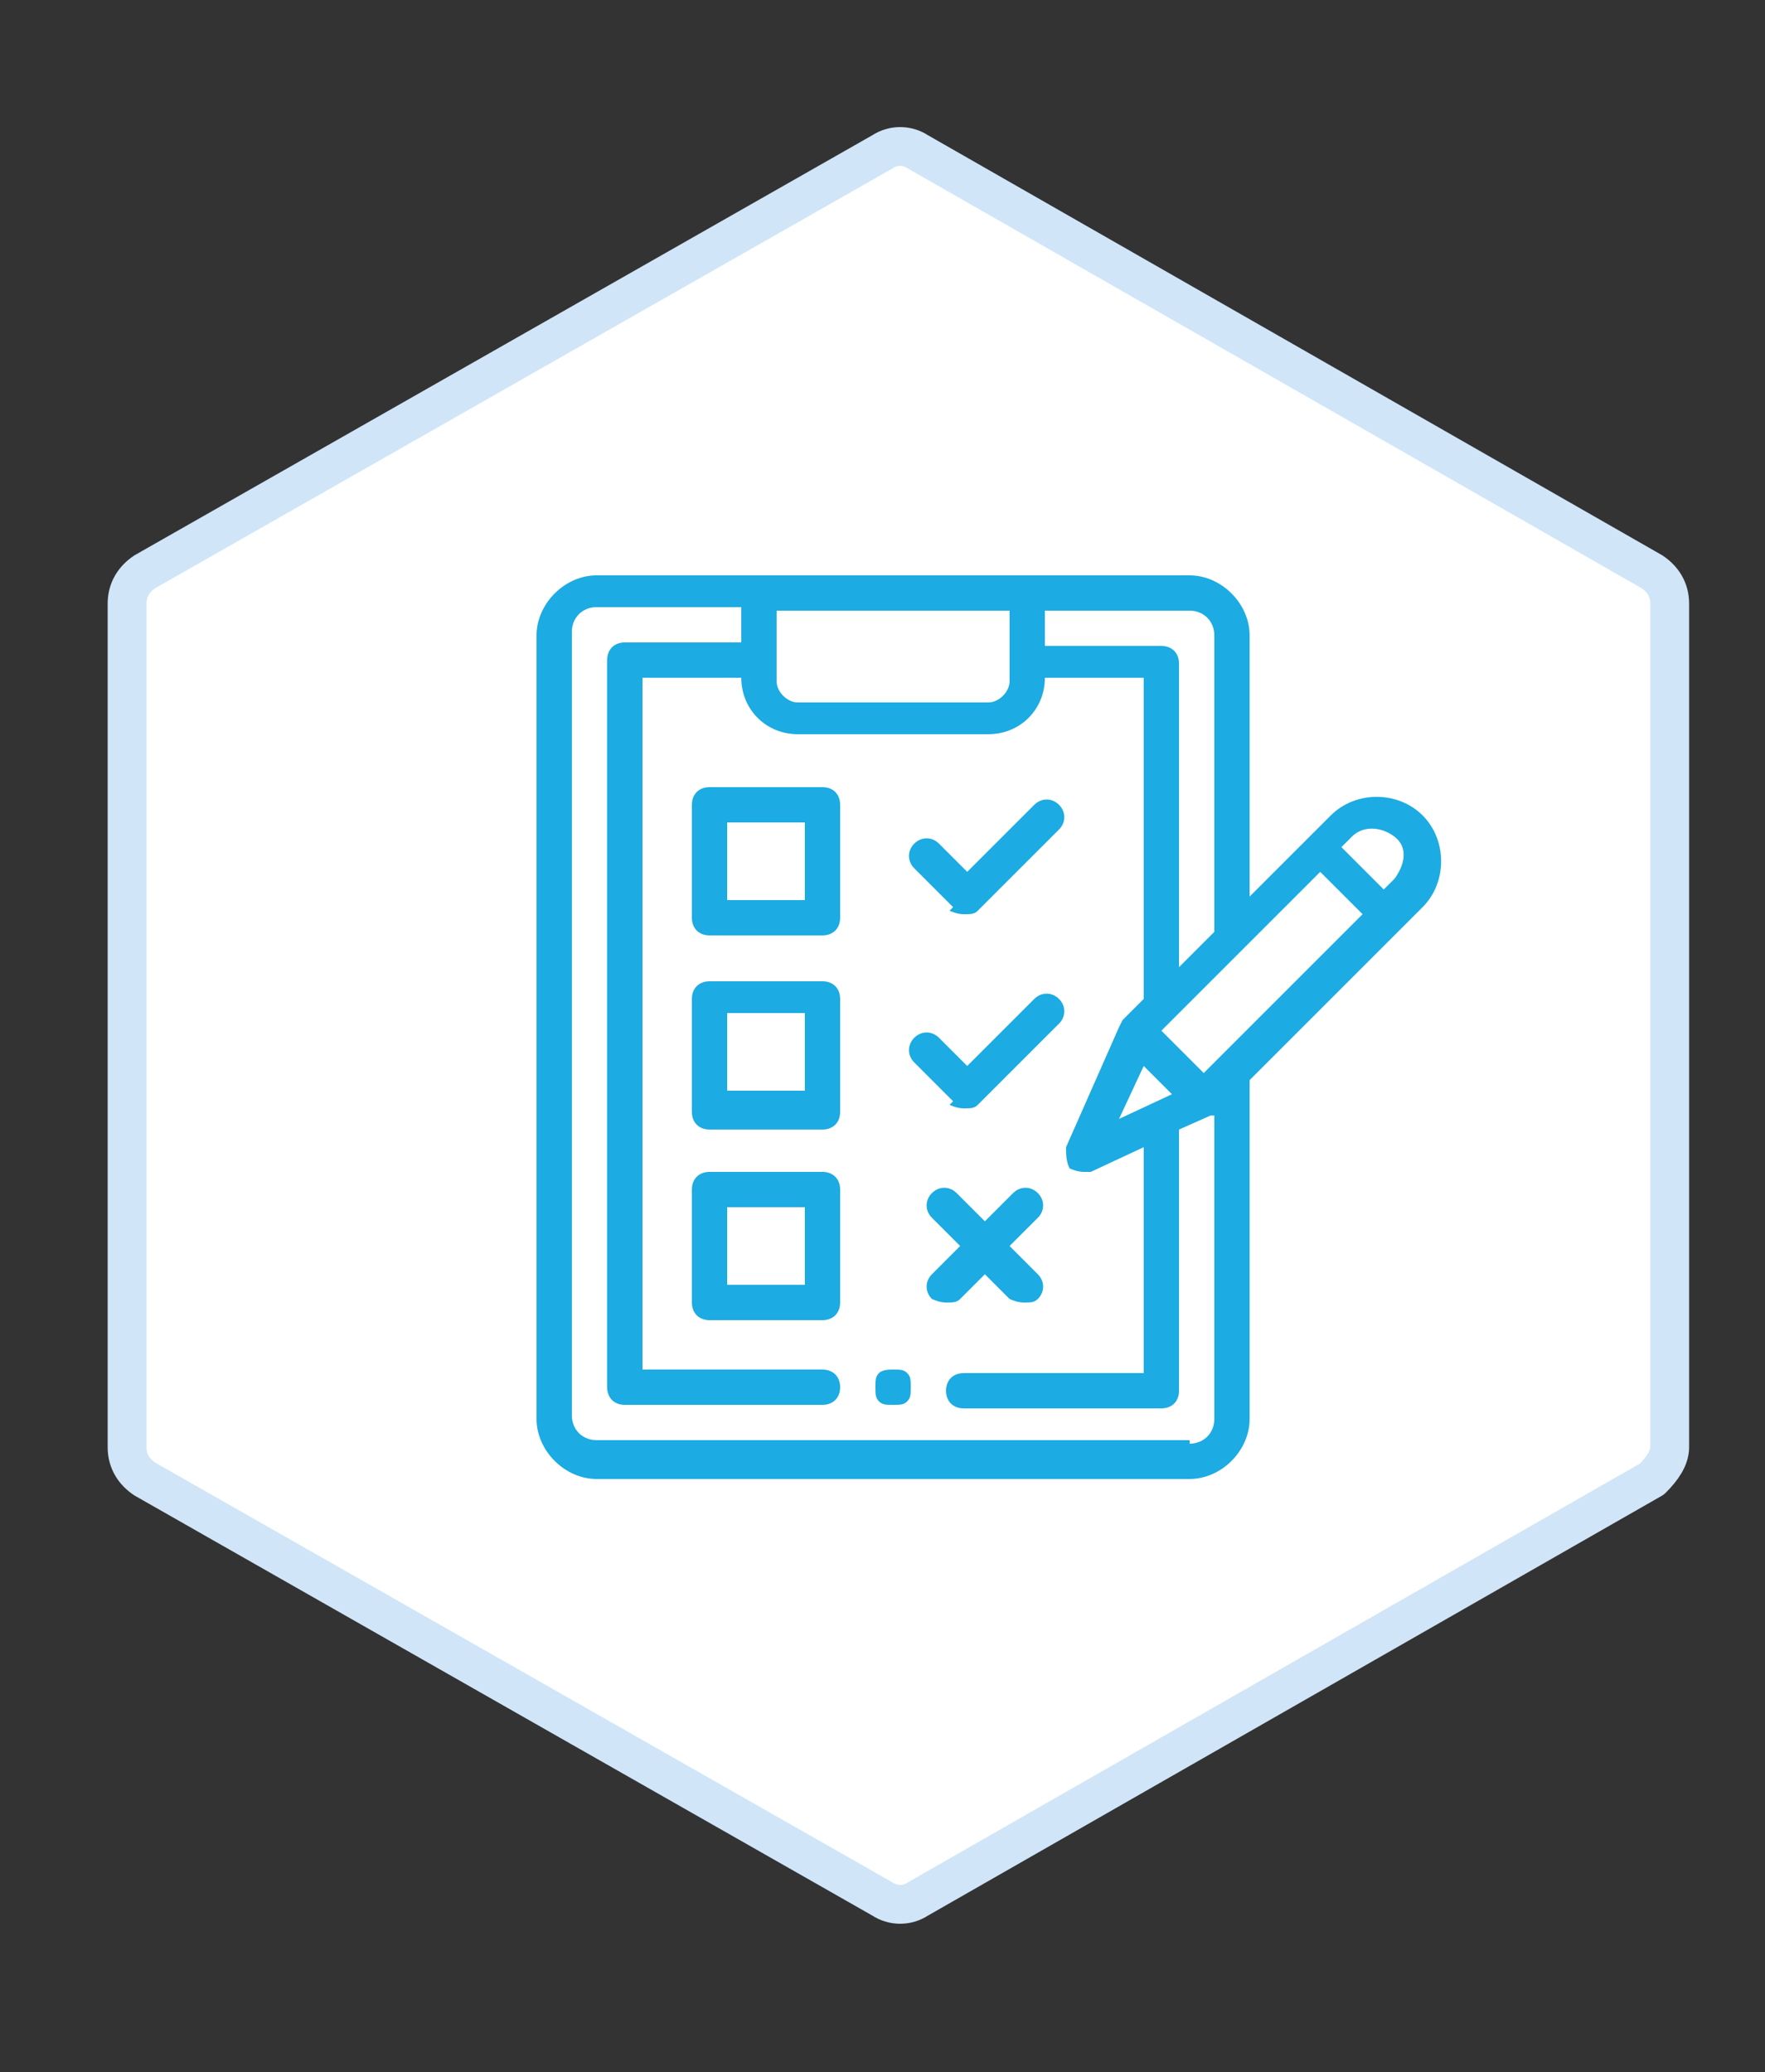
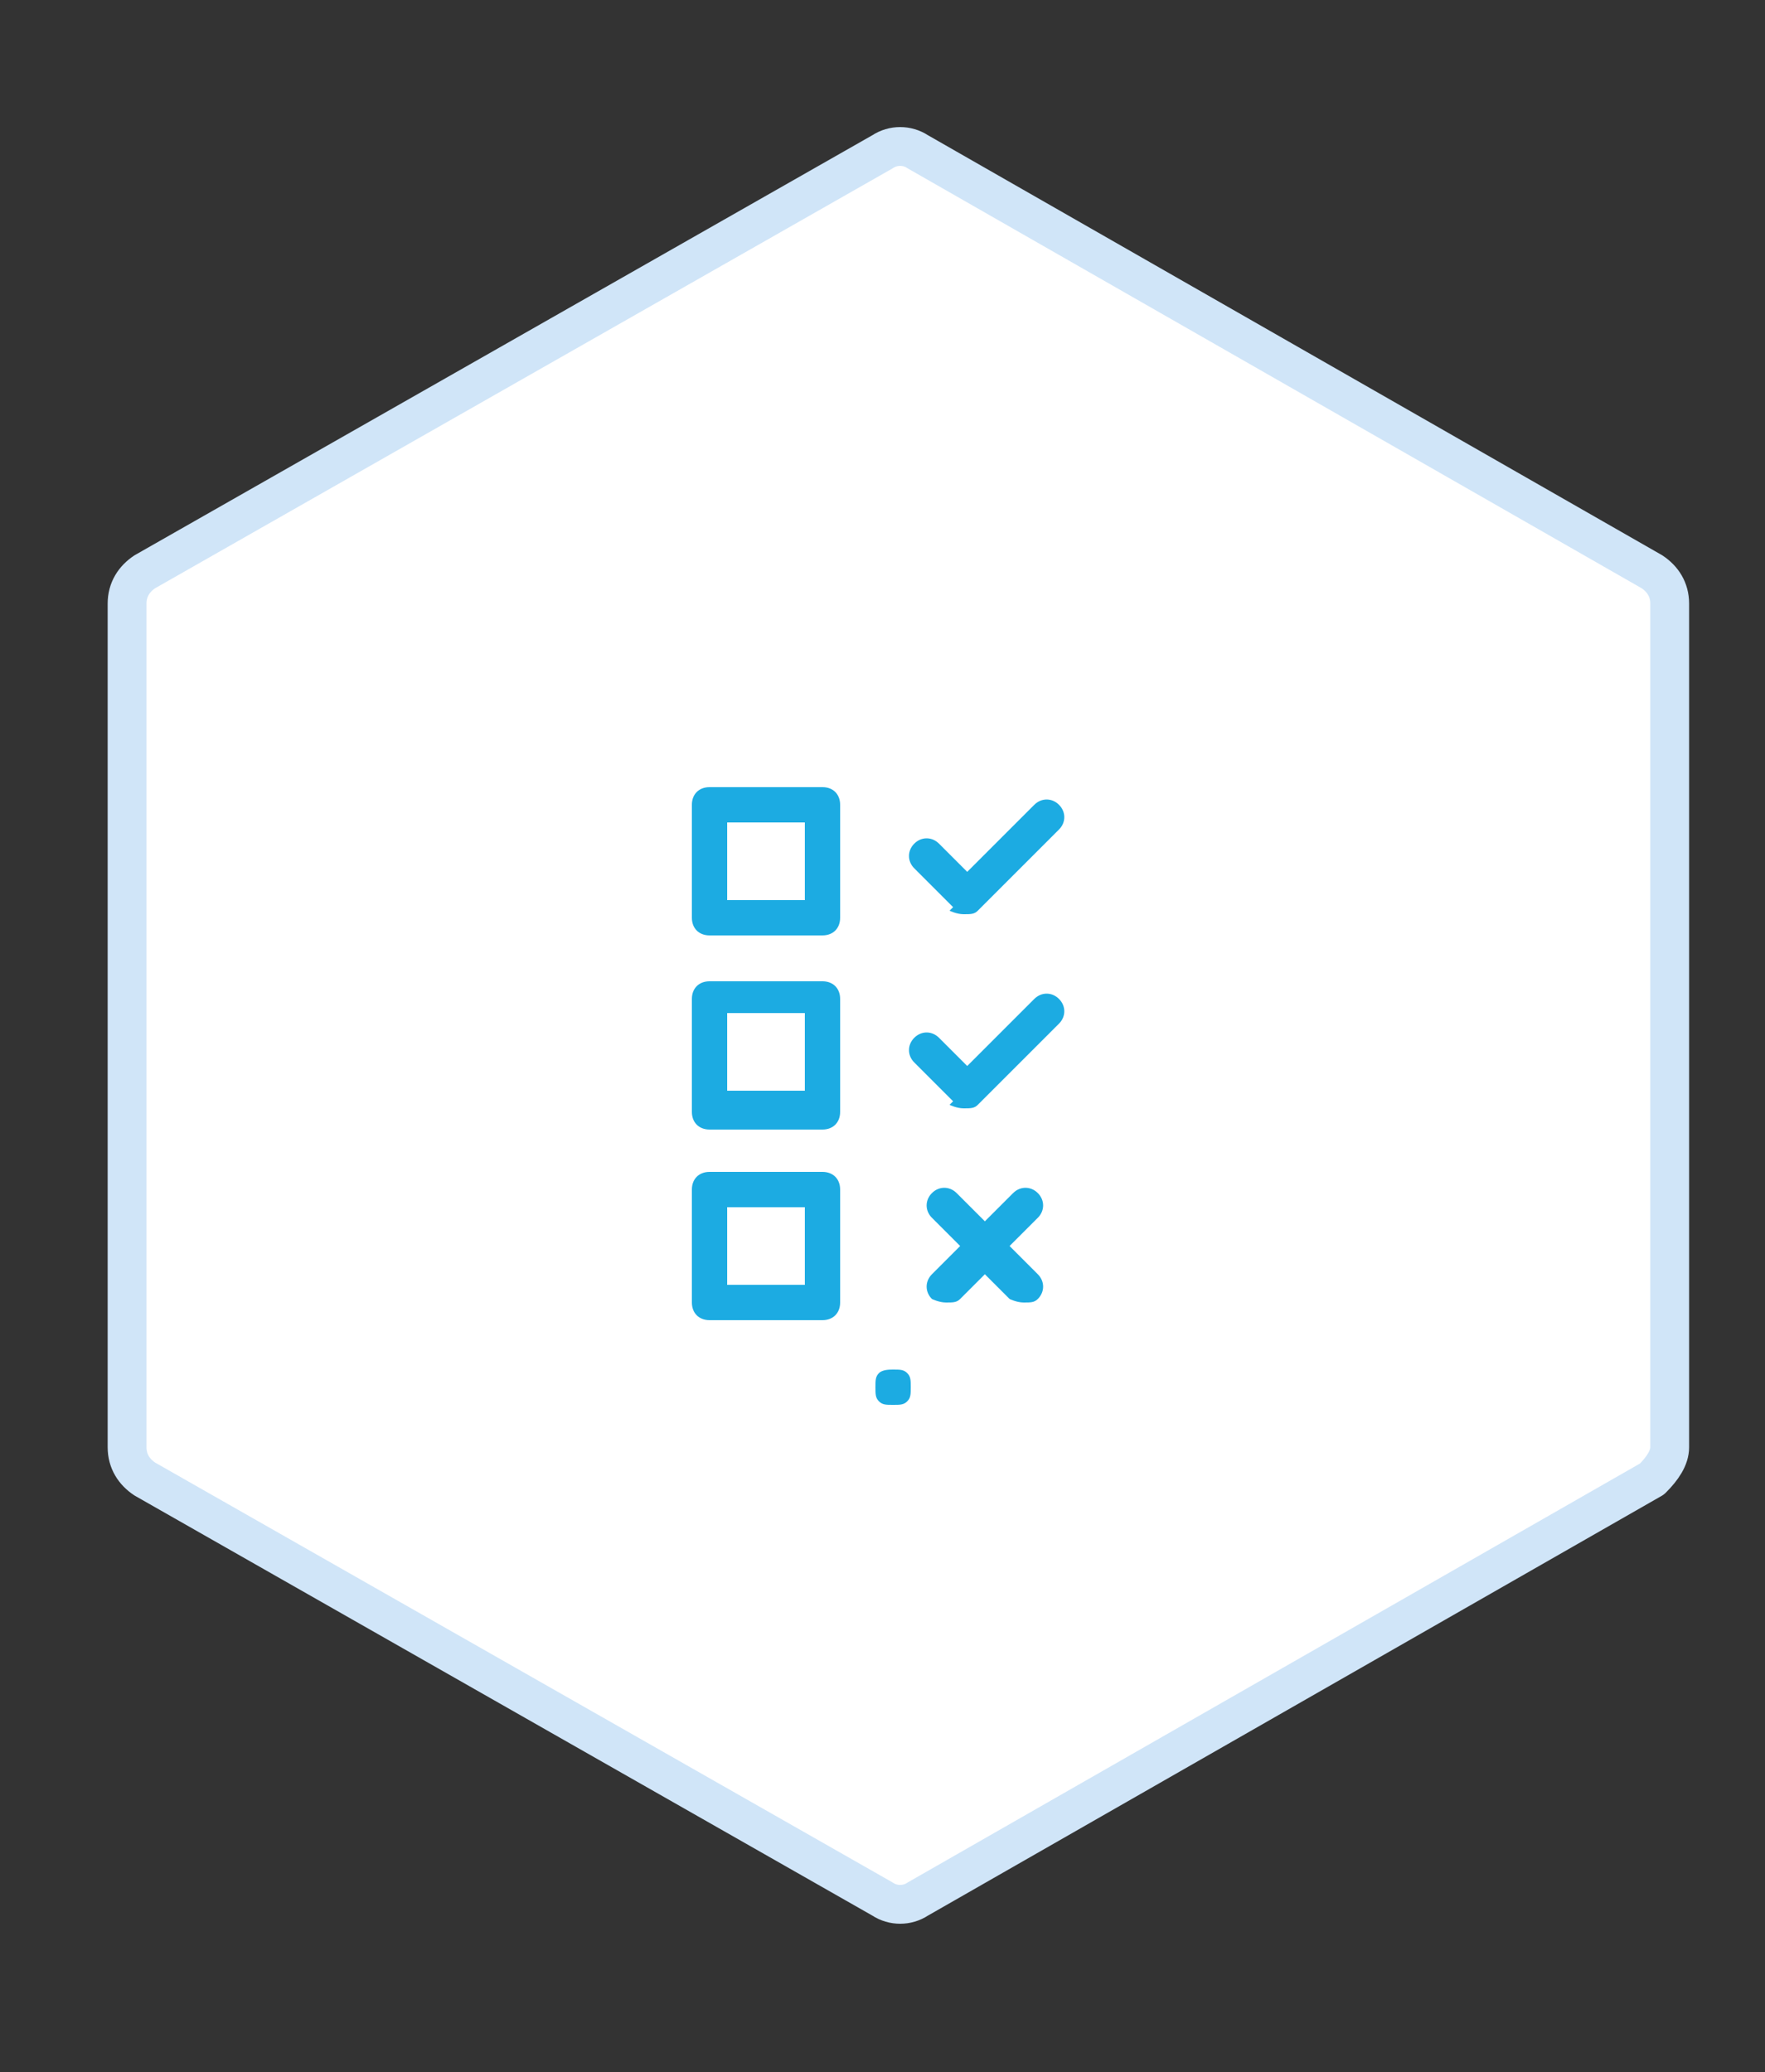
<svg xmlns="http://www.w3.org/2000/svg" id="Capa_1" version="1.1" viewBox="0 0 50 58.7">
  <rect x="0" y="0" width="50" height="58.7" fill="#333333" stroke="none" />
  <defs>
    <style>
      .st0 {
        fill: none;
        stroke: #d0e5f8;
        stroke-linecap: round;
        stroke-linejoin: round;
        stroke-width: 1.1px;
      }

      .st1 {
        fill: #fff;
      }

      .st2 {
        fill: #1cabe2;
      }
    </style>
  </defs>
  <path class="st1" d="M47.3,41v-23.9c0-.4-.2-.7-.5-.9L26,4.3c-.3-.2-.7-.2-1,0L4.1,16.2c-.3.2-.5.5-.5.9v23.9c0,.4.2.7.5.9l20.9,11.9c.3.2.7.2,1,0l20.8-11.9c.3-.3.5-.6.5-.9" />
  <path class="st0" d="M47.3,41v-23.9c0-.4-.2-.7-.5-.9L26,4.3c-.3-.2-.7-.2-1,0L4.1,16.2c-.3.2-.5.5-.5.9v23.9c0,.4.2.7.5.9l20.9,11.9c.3.2.7.2,1,0l20.8-11.9c.3-.3.5-.6.5-.9Z" />
  <path class="st2" d="M-62.9,37.9c-.7,0-1.4-.3-1.8-.5-.7-.5-5.7-4.6-6.2-5.1l-1.7-1.5c-.3-.2-.3-.6-.1-.9s.6-.3.9-.1l1.7,1.5c2.7,2.3,5.7,4.7,6.1,5,.3.2.9.4,1.3.3.4,0,.5-.2.5-.4.1-.2.2-.3.4-.4.2,0,.4,0,.6,0,.4.3,1,.4,1.4.2.2,0,.4-.2.5-.5,0-.2.2-.5.4-.5.2,0,.5,0,.7,0,.2.2.6.2,1,0,.2,0,.5-.3.5-.7s.1-.5.3-.6c.2,0,.5,0,.7,0s.4,0,.6,0c.2-.2.4-.6.2-1.1-.7-1.5-4.6-5.2-7-6.8h0c-.7.2-.7.3-1.3.3-.6.9-1.9,2.5-3.8,1.9-.6-.2-1-.6-1.1-1.3-.3-1.4.7-3.3,1.6-4.2,1.4-1.4,4.1-2.6,6.7-1.4,2.5,1.1,4,1.6,4,1.6.3.1.5.5.4.8s-.5.5-.8.4c-.1,0-1.6-.5-4.2-1.6-2.1-.9-4.2,0-5.3,1.2-.7.7-1.4,2.2-1.2,3,0,.2.1.3.3.3,1,.3,1.7-.4,2.5-1.6.1-.2.3-.3.5-.3h.2q.4,0,1-.3h.3c.2-.2.4-.1.6,0,2.3,1.5,6.8,5.6,7.7,7.5.5.9.3,2-.5,2.6-.4.3-.8.5-1.2.5-.2.5-.5.9-1.1,1.1-.5.3-1.1.3-1.6.2-.2.3-.6.6-1,.8-.7.3-1.4.2-2,0-.3.3-.7.5-1.2.6h-.5" />
  <path class="st2" d="M-65,22.8h0c-1.4-.1-4.5-.2-5.5-.2s-.6-.3-.7-.6c0-.4.3-.6.6-.7,1.1,0,4.2.1,5.6.2.3,0,.6.4.6.7,0,.4-.3.6-.6.6" />
  <path class="st2" d="M-54.4,32.9c-.2,0-.4,0-.5-.3-.2-.3-.2-.7,0-.9l1.2-.9c.3-.2.7-.2.9.1.2.3.2.7,0,.9l-1.2.9c-.1,0-.3.2-.4.2" />
  <path class="st2" d="M-56.3,35.1c-.1,0-.3,0-.4,0-.7-.5-4.2-3.8-4.3-3.9-.3-.2-.3-.6,0-.9.2-.3.6-.3.9,0,1,.9,3.7,3.5,4.2,3.9.3.2.3.6,0,.9,0,0-.3,0-.5,0" />
  <path class="st2" d="M-58.8,36.4c-.1,0-.3,0-.4,0-.9-.7-3.3-2.9-3.7-3.3-.2-.3-.2-.7,0-.9.3-.2.7-.2.9,0,.3.3,2.7,2.5,3.5,3.1.3.2.3.6.1.9,0,.2-.2.3-.4.3" />
  <path class="st2" d="M-61.6,37.1c-.1,0-.3,0-.4-.2-.8-.7-2-1.8-2.7-2.7-.2-.3-.2-.7,0-.9.3-.2.7-.2.9,0,.7.8,1.8,1.9,2.6,2.5.3.2.3.6.1.9-.2.3-.4.4-.5.4" />
  <path class="st2" d="M-76.7,31.7c.7.1,2.4,0,3.1-.1.5-1.4,2-6.4,2.4-9.2-1.3-.4-3.4-.7-4.4-.9-.2,1.7-1,6.5-1.1,10.2M-75.7,33c-.8,0-1.4,0-1.8,0-.3,0-.5-.3-.5-.6,0-4.6,1.2-11.3,1.3-11.5.1-.3.4-.6.7-.5.2,0,4.1.6,5.7,1.2.3.1.5.4.4.7-.3,3.3-2.6,10.1-2.6,10.4-.1.2-.3.4-.5.4,0-.1-1.5,0-2.7,0" />
  <path class="st2" d="M-52.2,31.2c.3.1.9.1,2,.1h1.4c-.2-2.2-.9-6.5-1.8-8.1-.3,0-.6-.1-.9-.1-1.4,0-2.7.4-3.4.6.8,2,2.2,5.8,2.7,7.5M-50.2,32.7c-1.4,0-2.3,0-2.8-.3-.2,0-.3-.2-.4-.4-.5-1.8-2.3-6.8-3.1-8.1-.1-.2-.1-.3-.1-.5.1-.2.2-.3.3-.4.1,0,2.3-1,4.6-1s1,0,1.4.1c.2,0,.3.1.4.3,1.5,2.1,2.2,8.8,2.3,9.6,0,.2,0,.3,0,.5,0,0-.3.2-.4.2,0-.1-1,0-2.1,0" />
  <g>
    <path class="st2" d="M25.3,38.8c-.1,0-.3,0-.4.1s-.1.2-.1.4,0,.3.1.4.2.1.4.1.3,0,.4-.1.1-.2.1-.4,0-.3-.1-.4-.2-.1-.4-.1Z" />
-     <path class="st2" d="M40.3,23.1c-.7-.7-1.9-.7-2.6,0l-2.3,2.3v-7.4c0-.9-.8-1.7-1.7-1.7h-16.8c-.9,0-1.7.8-1.7,1.7v22.2c0,.9.8,1.7,1.7,1.7h16.8c.9,0,1.7-.8,1.7-1.7v-9.6l4.9-4.9c.7-.7.7-1.9,0-2.6ZM34.4,18v8.4l-1,1v-8.6c0-.3-.2-.5-.5-.5h-3.3v-1h4.1c.4,0,.7.3.7.7ZM31.7,31.7l.7-1.5.8.8-1.5.7ZM28.6,17.3v2c0,.3-.3.6-.6.6h-5.4c-.3,0-.6-.3-.6-.6v-2h6.5ZM33.7,40.8h-16.8c-.4,0-.7-.3-.7-.7v-22.2c0-.4.3-.7.7-.7h4.1v1h-3.3c-.3,0-.5.2-.5.5v20.6c0,.3.2.5.5.5h5.6c.3,0,.5-.2.5-.5s-.2-.5-.5-.5h-5.1v-19.6h2.8c0,.9.7,1.6,1.6,1.6h5.4c.9,0,1.6-.7,1.6-1.6h0s2.8,0,2.8,0v9.1l-.6.6s0,0-.1.2l-1.5,3.4c0,.2,0,.4.1.6,0,0,.2.1.4.1s.1,0,.2,0l1.5-.7v6.4h-5.1c-.3,0-.5.2-.5.5s.2.5.5.5h5.6c.3,0,.5-.2.5-.5v-7.4l.9-.4c0,0,.1,0,.1,0v8.6c0,.4-.3.7-.7.7ZM37.7,26.8l-3.6,3.6-1.2-1.2,4.5-4.5,1.2,1.2-.9.9ZM39.5,24.9l-.3.3-1.2-1.2.3-.3c.3-.3.8-.3,1.2,0s.3.8,0,1.2Z" />
    <path class="st2" d="M23.3,22.3h-3.2c-.3,0-.5.2-.5.5v3.2c0,.3.2.5.5.5h3.2c.3,0,.5-.2.5-.5v-3.2c0-.3-.2-.5-.5-.5ZM22.8,25.5h-2.2v-2.2h2.2v2.2Z" />
    <path class="st2" d="M23.3,27.8h-3.2c-.3,0-.5.2-.5.5v3.2c0,.3.2.5.5.5h3.2c.3,0,.5-.2.5-.5v-3.2c0-.3-.2-.5-.5-.5ZM22.8,30.9h-2.2v-2.2h2.2v2.2Z" />
    <path class="st2" d="M23.3,33.2h-3.2c-.3,0-.5.2-.5.5v3.2c0,.3.2.5.5.5h3.2c.3,0,.5-.2.5-.5v-3.2c0-.3-.2-.5-.5-.5ZM22.8,36.4h-2.2v-2.2h2.2v2.2Z" />
    <path class="st2" d="M26.9,25.8c0,0,.2.1.4.1s.3,0,.4-.1l2.3-2.3c.2-.2.2-.5,0-.7-.2-.2-.5-.2-.7,0l-1.9,1.9-.8-.8c-.2-.2-.5-.2-.7,0-.2.2-.2.5,0,.7l1.1,1.1Z" />
    <path class="st2" d="M26.9,31.3c0,0,.2.1.4.1s.3,0,.4-.1l2.3-2.3c.2-.2.2-.5,0-.7-.2-.2-.5-.2-.7,0l-1.9,1.9-.8-.8c-.2-.2-.5-.2-.7,0-.2.2-.2.5,0,.7l1.1,1.1Z" />
    <path class="st2" d="M27.8,36l.8.8c0,0,.2.1.4.1s.3,0,.4-.1c.2-.2.2-.5,0-.7l-.8-.8.8-.8c.2-.2.2-.5,0-.7s-.5-.2-.7,0l-.8.8-.8-.8c-.2-.2-.5-.2-.7,0-.2.2-.2.5,0,.7l.8.8-.8.8c-.2.2-.2.5,0,.7,0,0,.2.1.4.1s.3,0,.4-.1l.8-.8Z" />
  </g>
</svg>